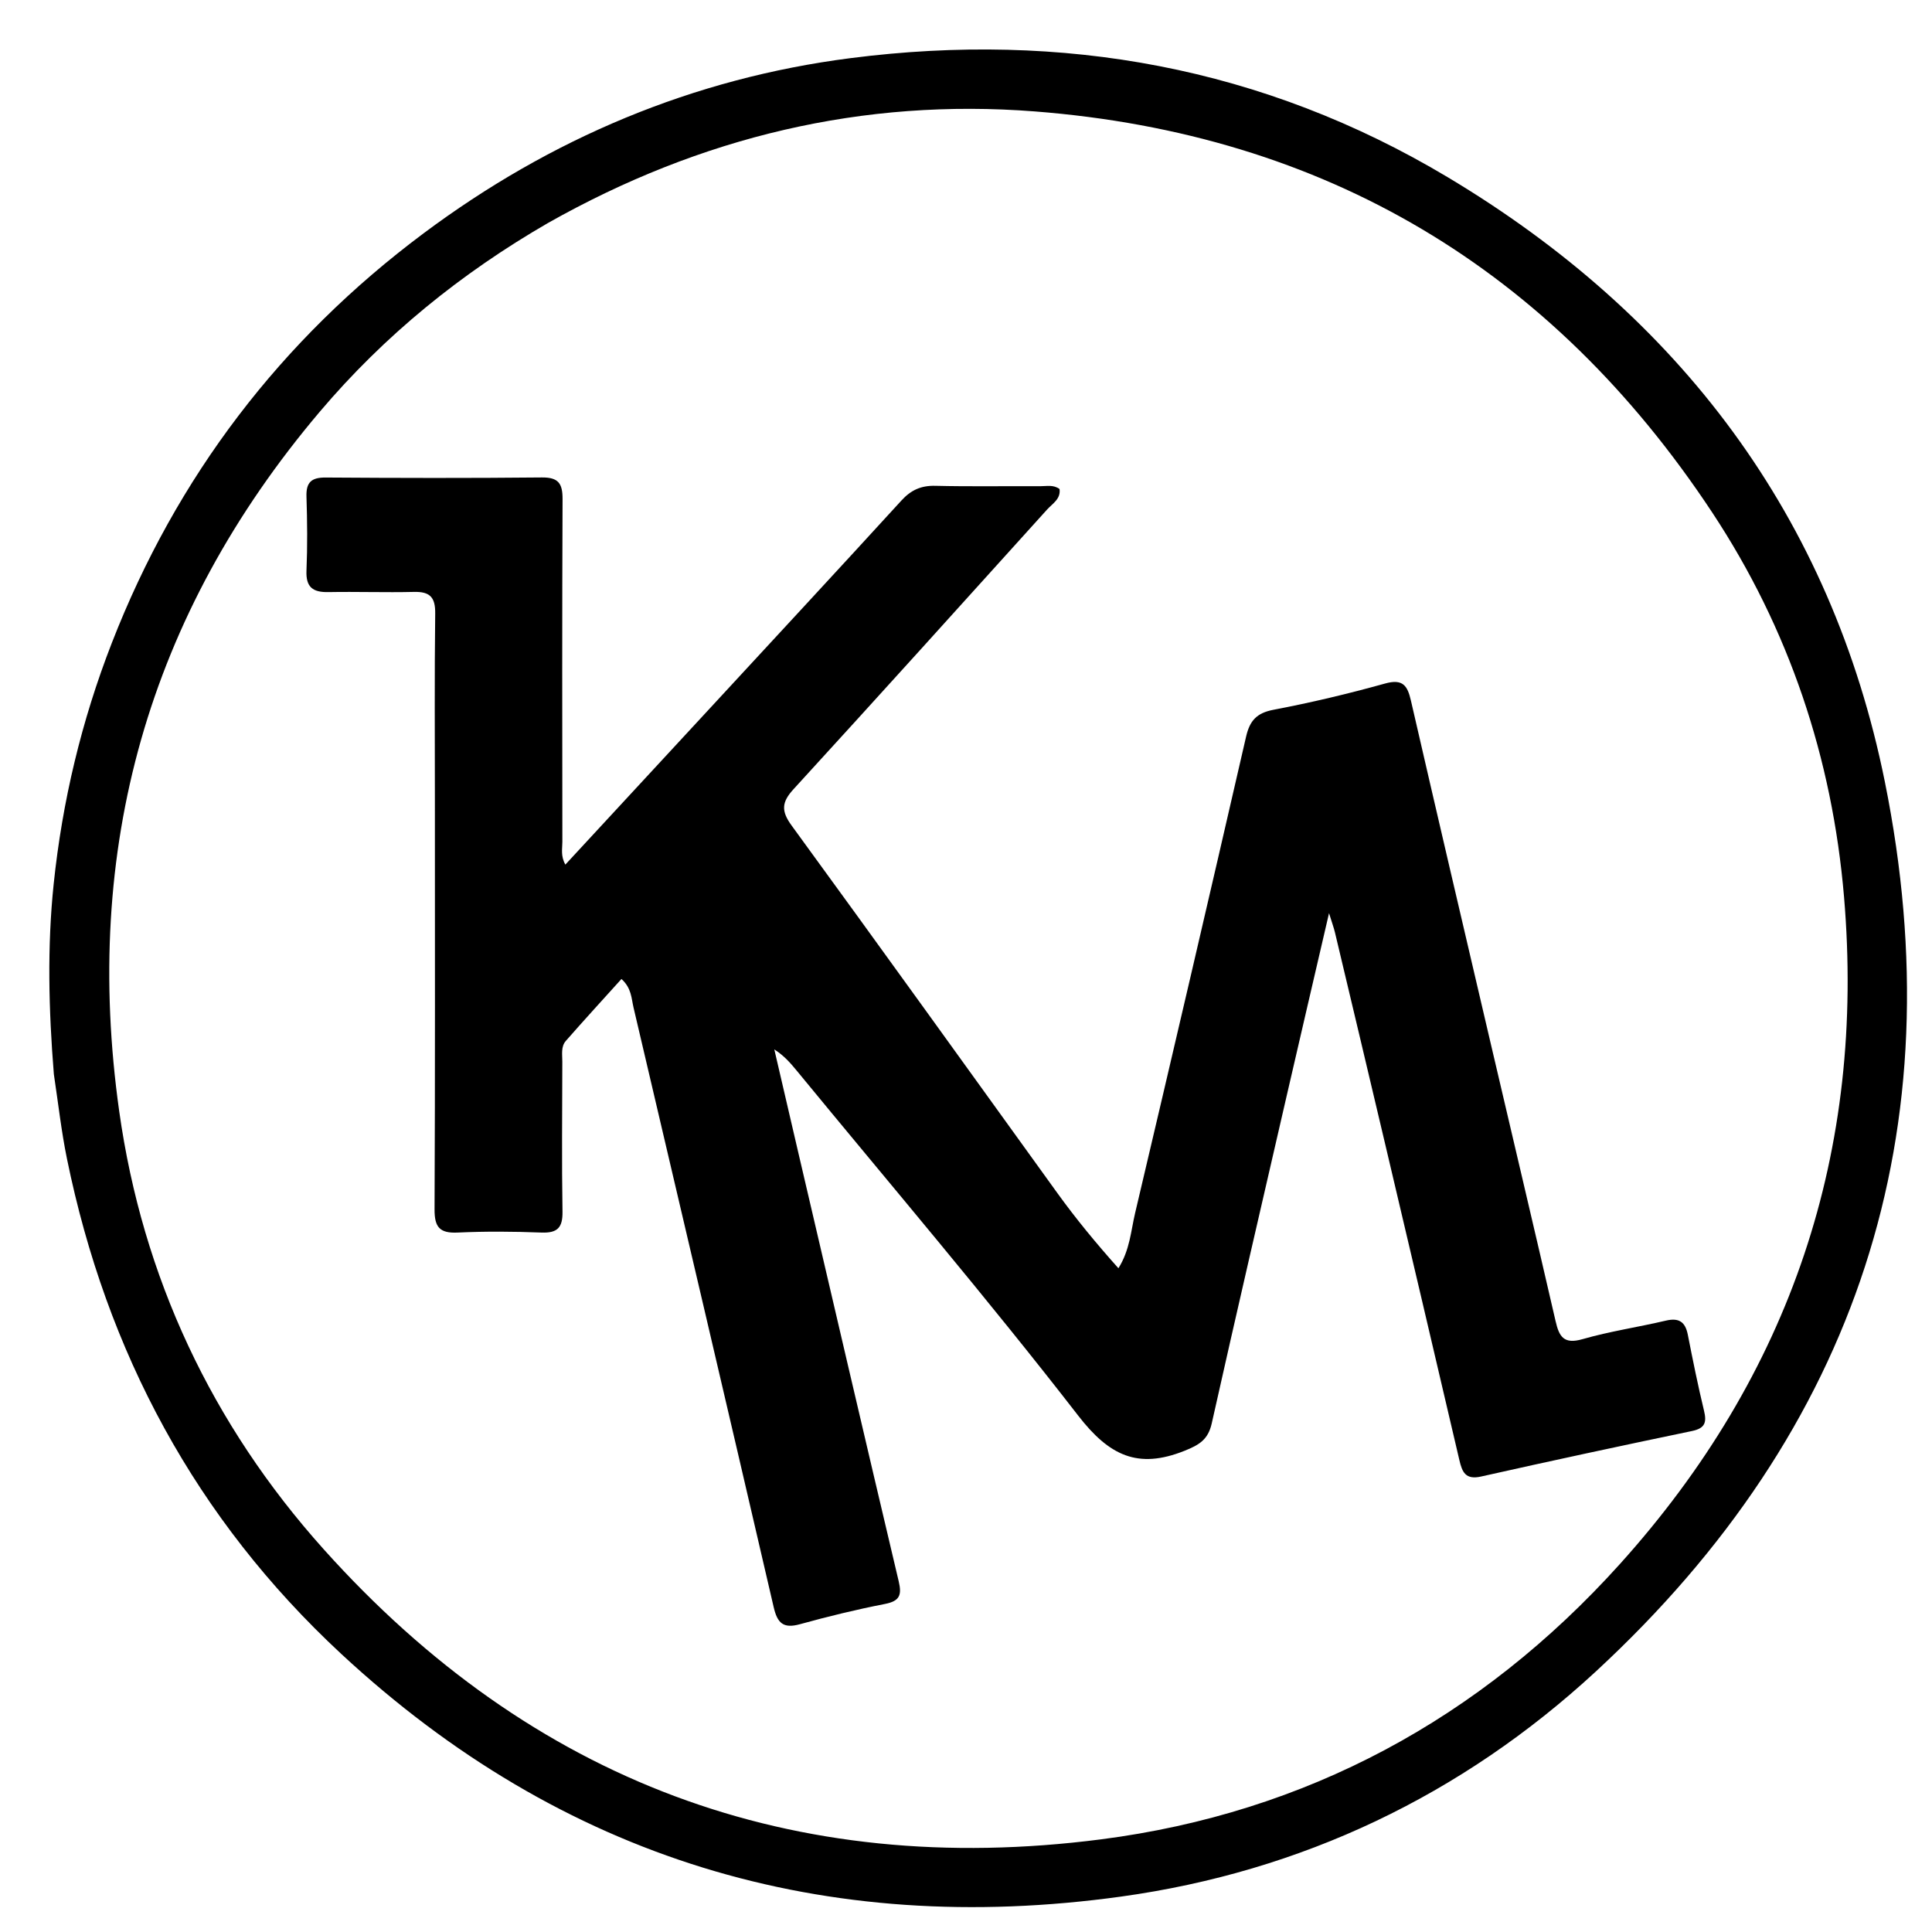
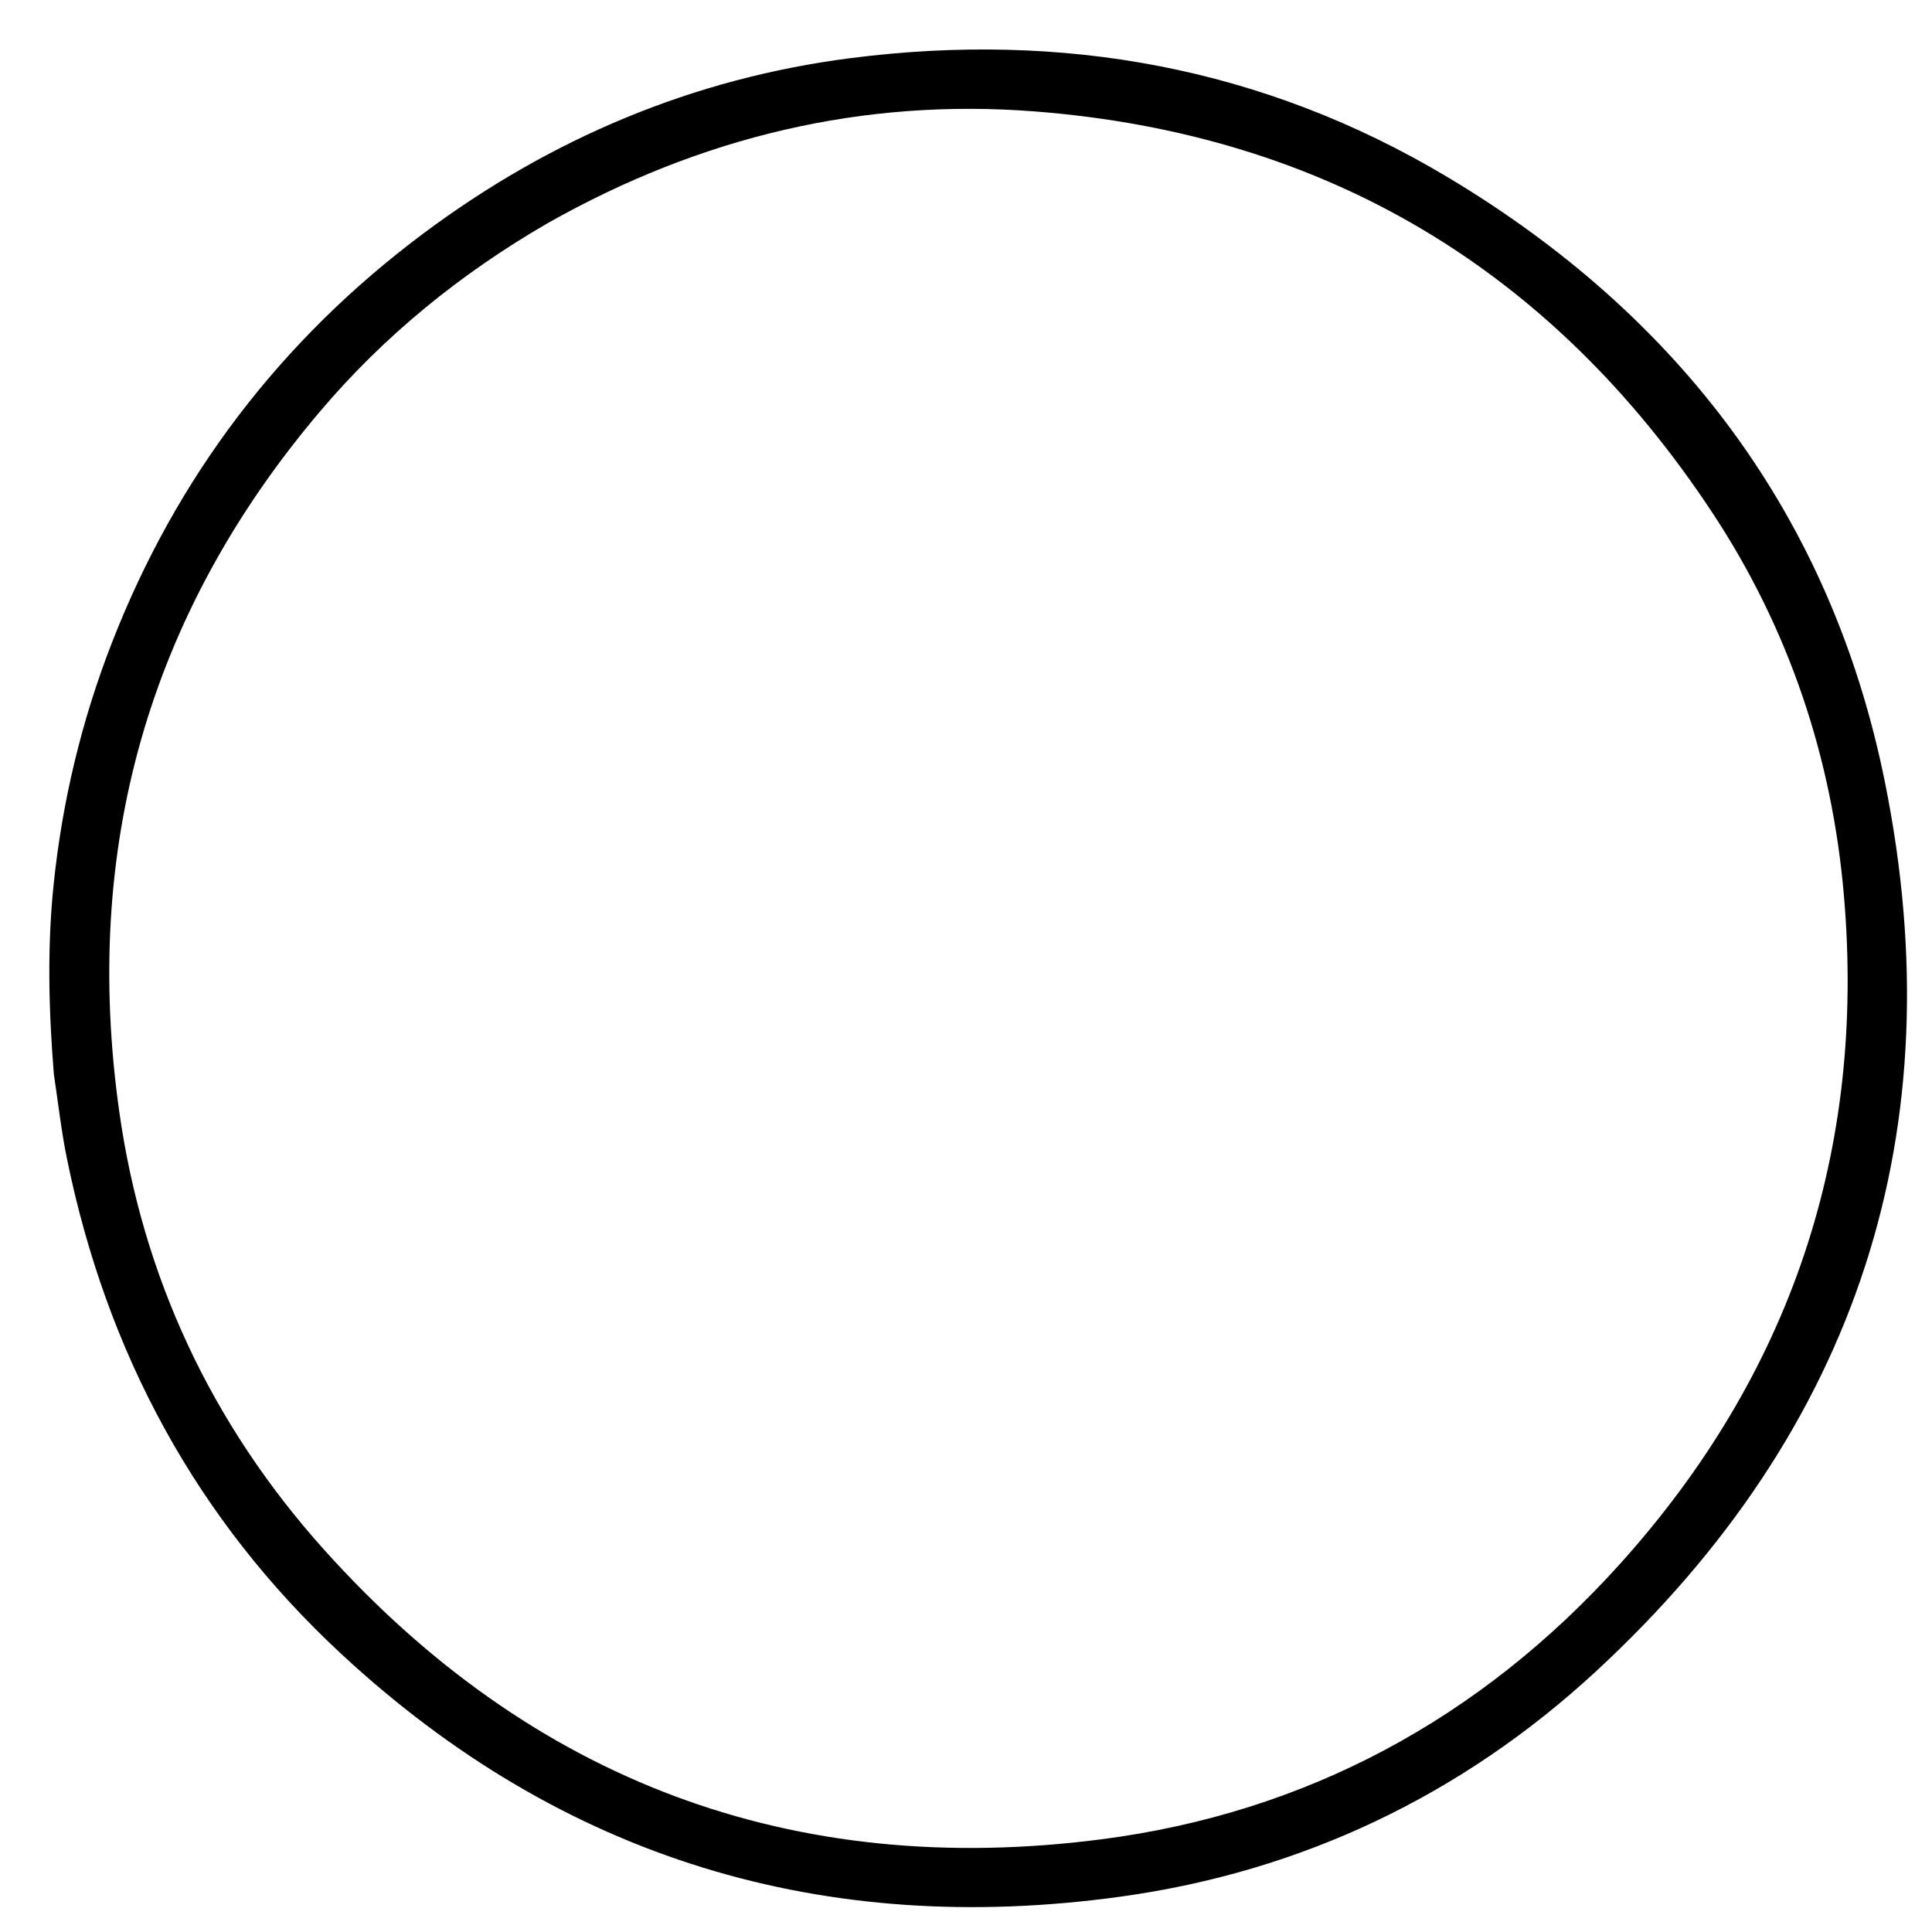
<svg xmlns="http://www.w3.org/2000/svg" version="1.1" id="Layer_1" x="0px" y="0px" width="100%" viewBox="0 0 496 496" enable-background="new 0 0 496 496" xml:space="preserve">
  <path fill="#000000" opacity="1" stroke="none" d=" M13.826,275.775   C12.49,259.192 12.099,243.047 13.781,226.945   C16.001,205.685 20.932,185.04 28.697,165.088   C45.319,122.375 72.095,87.271 108.721,59.918   C141.329,35.567 177.938,20.102 218.395,14.921   C272.779,7.957 324.318,17.191 371.627,45.471   C431.13,81.041 470.123,132.609 483.884,200.65   C501.973,290.094 476.953,367.001 409.674,429.139   C375.248,460.934 334.13,480.49 287.823,486.906   C211.68,497.455 144.365,477.282 87.612,424.609   C50.269,389.95 27.337,347.164 17.175,297.411   C15.747,290.419 14.959,283.297 13.826,275.775  M140.682,57.25   C118.416,70.121 98.708,86.073 82.058,105.746   C37.942,157.874 21.141,218.049 30.604,285.288   C36.597,327.869 54.348,365.667 83.096,397.736   C136.509,457.317 203.601,482.412 282.673,472.213   C335.323,465.422 380.04,441.276 415.81,401.602   C459.773,352.841 478.955,295.472 473.413,230.21   C470.396,194.682 459.325,161.456 439.559,131.545   C398.298,69.107 340.141,34.399 265.64,28.604   C221.615,25.18 179.941,35.077 140.682,57.25  z" />
-   <path fill="#000000" opacity="1" stroke="none" d=" M182.053,182.057   C198.687,164.047 215.12,146.333 231.42,128.497   C233.88,125.806 236.459,124.634 240.115,124.722   C249.11,124.938 258.113,124.774 267.113,124.82   C268.724,124.828 270.441,124.391 272.016,125.544   C272.361,128.121 270.194,129.289 268.84,130.789   C247.18,154.782 225.525,178.78 203.703,202.626   C200.668,205.944 200.508,208.202 203.217,211.917   C226.093,243.286 248.746,274.818 271.462,306.305   C276.218,312.896 281.373,319.148 287.13,325.596   C290.076,320.89 290.336,316.005 291.407,311.468   C301.03,270.713 310.522,229.926 319.907,189.115   C320.852,185.01 322.62,183.04 326.95,182.217   C336.578,180.385 346.145,178.108 355.588,175.479   C360.179,174.201 361.345,176.041 362.233,179.9   C368.864,208.725 375.611,237.523 382.342,266.324   C388.015,290.598 393.762,314.854 399.357,339.146   C400.273,343.125 401.439,345.191 406.268,343.802   C413.277,341.785 420.556,340.719 427.671,339.044   C431.038,338.251 432.662,339.355 433.313,342.67   C434.593,349.186 435.907,355.702 437.468,362.155   C438.203,365.193 437.736,366.686 434.362,367.388   C416.296,371.148 398.253,375.022 380.249,379.066   C376.236,379.967 375.384,377.939 374.66,374.837   C368.353,347.802 361.994,320.779 355.623,293.759   C351.351,275.639 347.04,257.527 342.728,239.416   C342.435,238.185 341.99,236.991 341.201,234.44   C337.368,250.96 333.826,266.137 330.329,281.324   C323.874,309.349 317.372,337.363 311.088,365.426   C310.153,369.604 307.873,370.955 304.08,372.47   C292.111,377.252 284.765,373.703 276.816,363.445   C253.452,333.291 228.675,304.232 204.444,274.751   C202.876,272.844 201.243,270.991 198.787,269.41   C200.826,278.187 202.858,286.965 204.907,295.739   C213.485,332.478 222.027,369.225 230.716,405.938   C231.555,409.481 231.014,411.036 227.187,411.782   C219.849,413.214 212.563,414.995 205.354,416.985   C201.063,418.169 199.572,416.684 198.619,412.575   C186.725,361.239 174.684,309.938 162.64,258.637   C162.092,256.301 162.139,253.668 159.544,251.334   C154.725,256.679 149.932,261.902 145.263,267.234   C143.973,268.708 144.365,270.726 144.362,272.545   C144.342,285.379 144.199,298.214 144.409,311.044   C144.477,315.204 143.099,316.591 138.97,316.432   C131.814,316.155 124.629,316.101 117.478,316.433   C112.851,316.648 111.541,315.026 111.562,310.475   C111.724,275.643 111.649,240.809 111.648,205.976   C111.648,189.81 111.527,173.642 111.729,157.478   C111.781,153.307 110.344,151.863 106.284,151.961   C98.955,152.137 91.617,151.871 84.286,152.007   C80.334,152.08 78.502,150.772 78.681,146.512   C78.946,140.19 78.888,133.843 78.68,127.517   C78.559,123.828 79.933,122.57 83.608,122.595   C102.107,122.724 120.608,122.763 139.106,122.576   C143.372,122.533 144.442,124.133 144.424,128.123   C144.297,157.456 144.341,186.789 144.374,216.122   C144.376,217.886 143.899,219.742 145.144,221.967   C157.482,208.623 169.646,195.469 182.053,182.057  z" />
</svg>